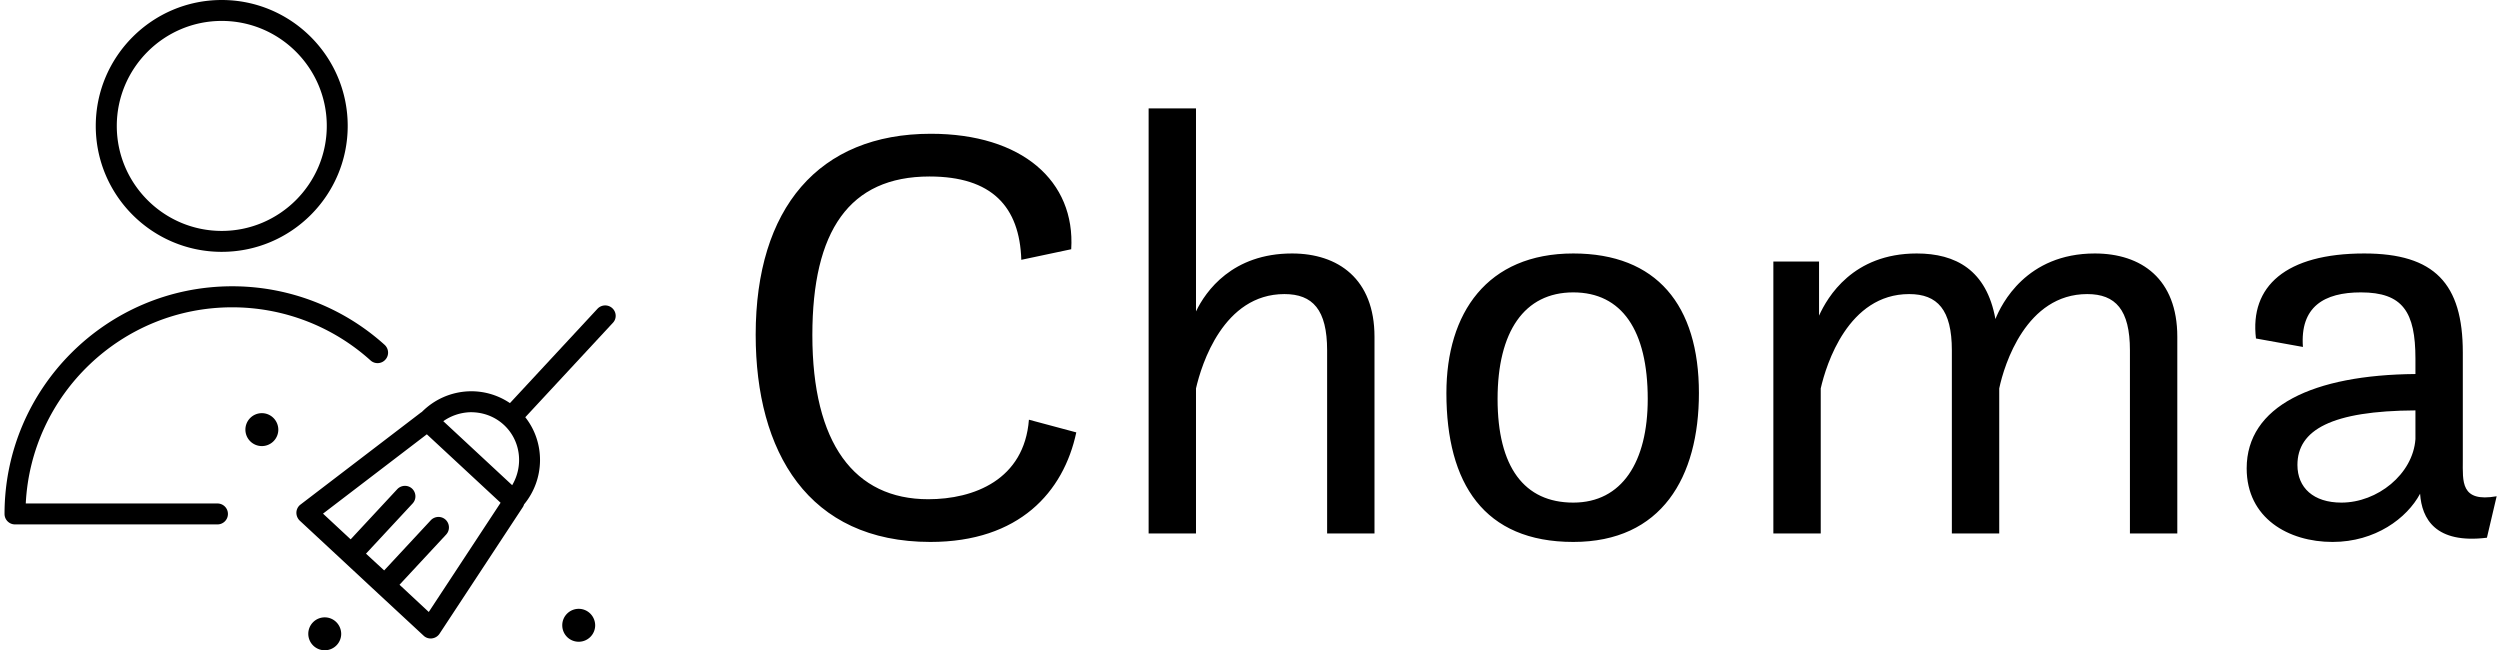
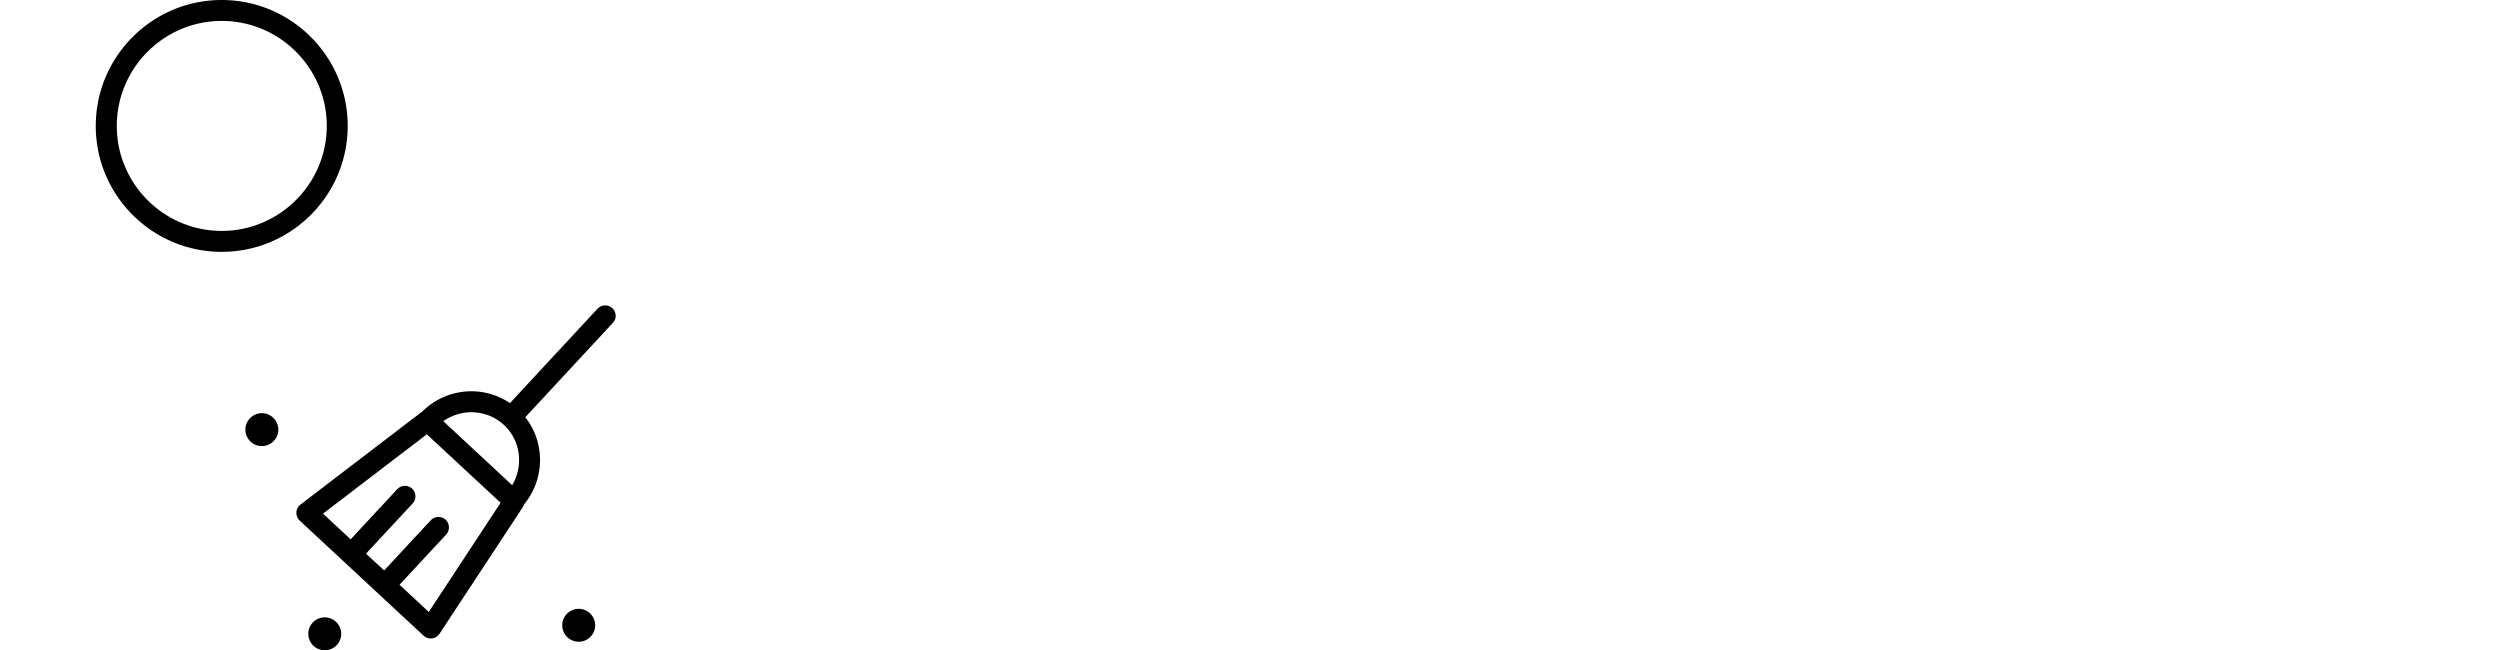
<svg xmlns="http://www.w3.org/2000/svg" data-v-423bf9ae="" viewBox="0 0 346 90" class="iconLeft">
  <g data-v-423bf9ae="" id="667f896c-fa5a-4ea4-8a1f-c79712243d5f" fill="black" transform="matrix(5.854,0,0,5.854,99.727,-6.073)">
-     <path d="M7.29 10.96C7.18 12.38 5.99 12.84 4.91 12.84C3.16 12.84 2.17 11.52 2.17 8.96C2.17 6.50 3.04 5.21 4.94 5.21C6.41 5.21 7.07 5.92 7.11 7.18L8.29 6.93C8.39 5.32 7.13 4.20 4.97 4.20C2.32 4.20 0.83 5.96 0.83 8.95C0.83 11.72 2.07 13.85 4.96 13.85C7.06 13.85 8.11 12.67 8.41 11.26ZM14.34 13.65L15.46 13.65L15.46 9.00C15.46 7.63 14.60 7.03 13.51 7.03C12.10 7.03 11.47 7.92 11.24 8.40L11.24 3.60L10.12 3.60L10.12 13.65L11.24 13.65L11.24 10.22C11.37 9.65 11.89 7.99 13.33 7.99C14 7.99 14.34 8.36 14.34 9.32ZM20.16 13.85C22.25 13.85 23.13 12.32 23.13 10.33C23.13 8.25 22.13 7.03 20.16 7.03C18.12 7.03 17.16 8.44 17.16 10.33C17.16 12.47 18.05 13.85 20.16 13.85ZM20.16 12.92C19.00 12.92 18.37 12.08 18.37 10.47C18.37 8.88 19.00 7.95 20.16 7.95C21.31 7.95 21.92 8.85 21.92 10.47C21.92 11.96 21.31 12.92 20.16 12.92ZM24.89 13.65L26.01 13.65L26.01 10.22C26.14 9.65 26.66 7.99 28.10 7.99C28.77 7.99 29.11 8.36 29.11 9.32L29.11 13.65L30.23 13.65L30.23 10.22C30.35 9.65 30.87 7.99 32.31 7.99C32.98 7.99 33.32 8.36 33.32 9.32L33.32 13.65L34.44 13.65L34.44 9.00C34.44 7.63 33.59 7.03 32.49 7.03C30.87 7.03 30.28 8.23 30.14 8.58C29.93 7.42 29.20 7.03 28.28 7.03C26.77 7.03 26.17 8.06 25.97 8.50L25.97 7.22L24.89 7.22ZM41.76 13.75L41.99 12.77C41.13 12.92 41.19 12.42 41.19 11.91L41.19 9.37C41.19 7.74 40.52 7.03 38.86 7.03C37.00 7.03 36.15 7.81 36.30 9.04L37.41 9.24C37.34 8.29 37.91 7.95 38.78 7.95C39.77 7.95 40.07 8.41 40.07 9.52L40.07 9.88C37.65 9.90 36.08 10.64 36.08 12.11C36.08 13.29 37.07 13.85 38.11 13.85C39.12 13.85 39.87 13.29 40.18 12.71C40.22 13.30 40.54 13.90 41.76 13.75ZM40.07 11.42C40.01 12.25 39.17 12.92 38.32 12.92C37.66 12.92 37.28 12.57 37.28 12.03C37.28 11.20 38.09 10.75 40.07 10.74Z" />
-   </g>
+     </g>
  <g data-v-423bf9ae="" id="db68d4ff-1a08-4fd3-8ab7-bd20ab8e1081" transform="matrix(1.406,0,0,1.406,-2.072,0)" stroke="none" fill="black">
    <path d="M61.75 30.34c-.42-.39-1.07-.36-1.46.05l-8.62 9.29a6.786 6.786 0 00-4.09-1.16c-1.74.08-3.36.8-4.59 2.04l-.06.03-11.88 9.08c-.24.18-.39.47-.4.77-.01.3.11.6.33.81l4.37 4.06 3.3 3.07 4.53 4.2c.19.18.44.27.7.27.04 0 .08 0 .12-.01.3-.04.57-.2.74-.46l8.21-12.48c.05-.08.08-.16.11-.25 2.07-2.51 2.08-6.1.12-8.58l8.62-9.29c.39-.4.37-1.05-.05-1.44zM47.67 40.58c1.27-.04 2.48.39 3.41 1.25 1.66 1.54 1.94 4.02.81 5.93l-6.78-6.3c.75-.53 1.63-.83 2.56-.88zm-3.99 19.66l-2.88-2.68 4.59-4.94c.39-.42.36-1.07-.05-1.46-.42-.39-1.07-.36-1.46.05l-4.59 4.94-1.79-1.65 4.59-4.94c.39-.42.36-1.07-.05-1.46-.42-.39-1.07-.36-1.46.05l-4.59 4.94-2.72-2.53 10.22-7.81 7.26 6.74-7.07 10.75zM27.25 40.67a1.62 1.62 0 101.62 1.62c-.01-.9-.73-1.62-1.62-1.62zM33.44 60.77a1.62 1.62 0 101.62 1.62c-.01-.9-.73-1.62-1.62-1.62zM58.44 59.93c-.89 0-1.62.72-1.62 1.62s.72 1.62 1.62 1.62c.89 0 1.62-.72 1.62-1.62-.01-.9-.73-1.62-1.62-1.62zM23.3 24.79c6.84 0 12.4-5.56 12.4-12.4S30.13 0 23.3 0c-6.84 0-12.4 5.56-12.4 12.4s5.56 12.39 12.4 12.39zm0-22.73c5.7 0 10.34 4.64 10.34 10.33S29 22.73 23.3 22.73 12.97 18.09 12.97 12.4 17.6 2.06 23.3 2.06z" />
-     <path d="M24.33 30.25c5.04 0 9.88 1.86 13.62 5.23.42.38 1.08.35 1.46-.08.38-.42.35-1.07-.08-1.46a22.39 22.39 0 00-15-5.76c-12.36 0-22.41 10.05-22.41 22.41 0 .57.46 1.03 1.03 1.03h19.93c.57 0 1.03-.46 1.03-1.03s-.46-1.03-1.03-1.03H4.01c.54-10.74 9.45-19.31 20.32-19.31z" />
  </g>
</svg>